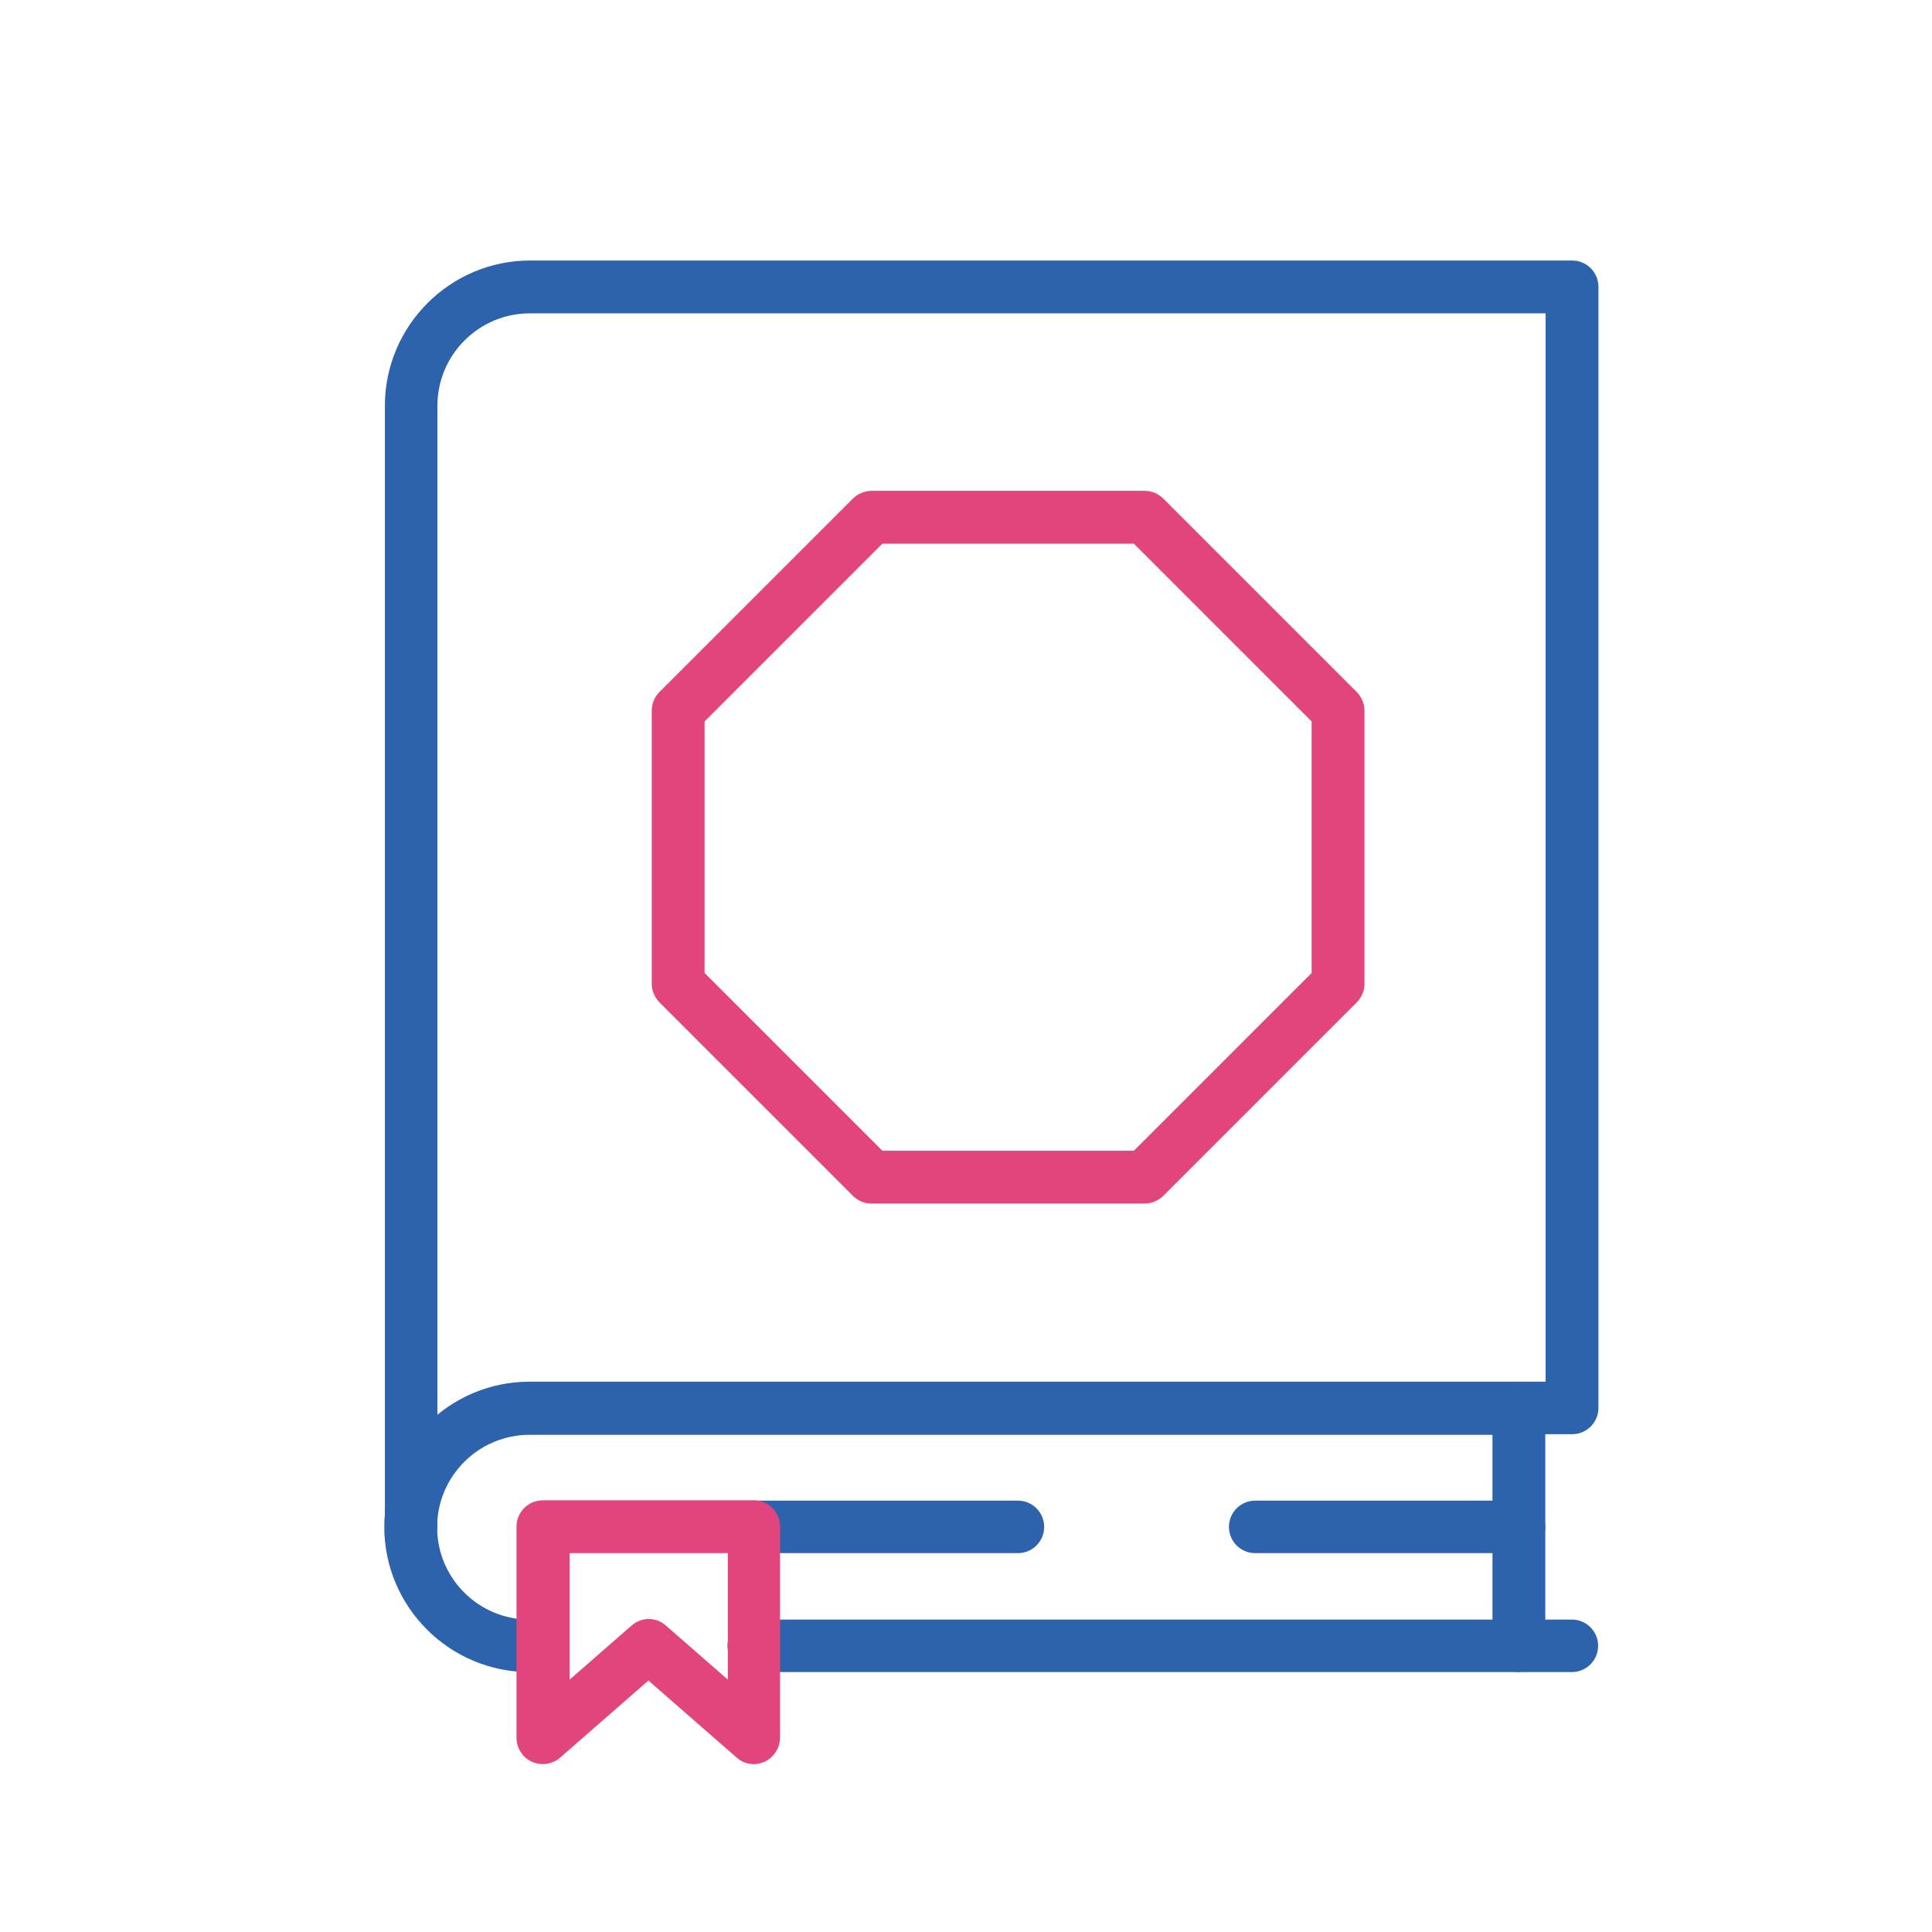
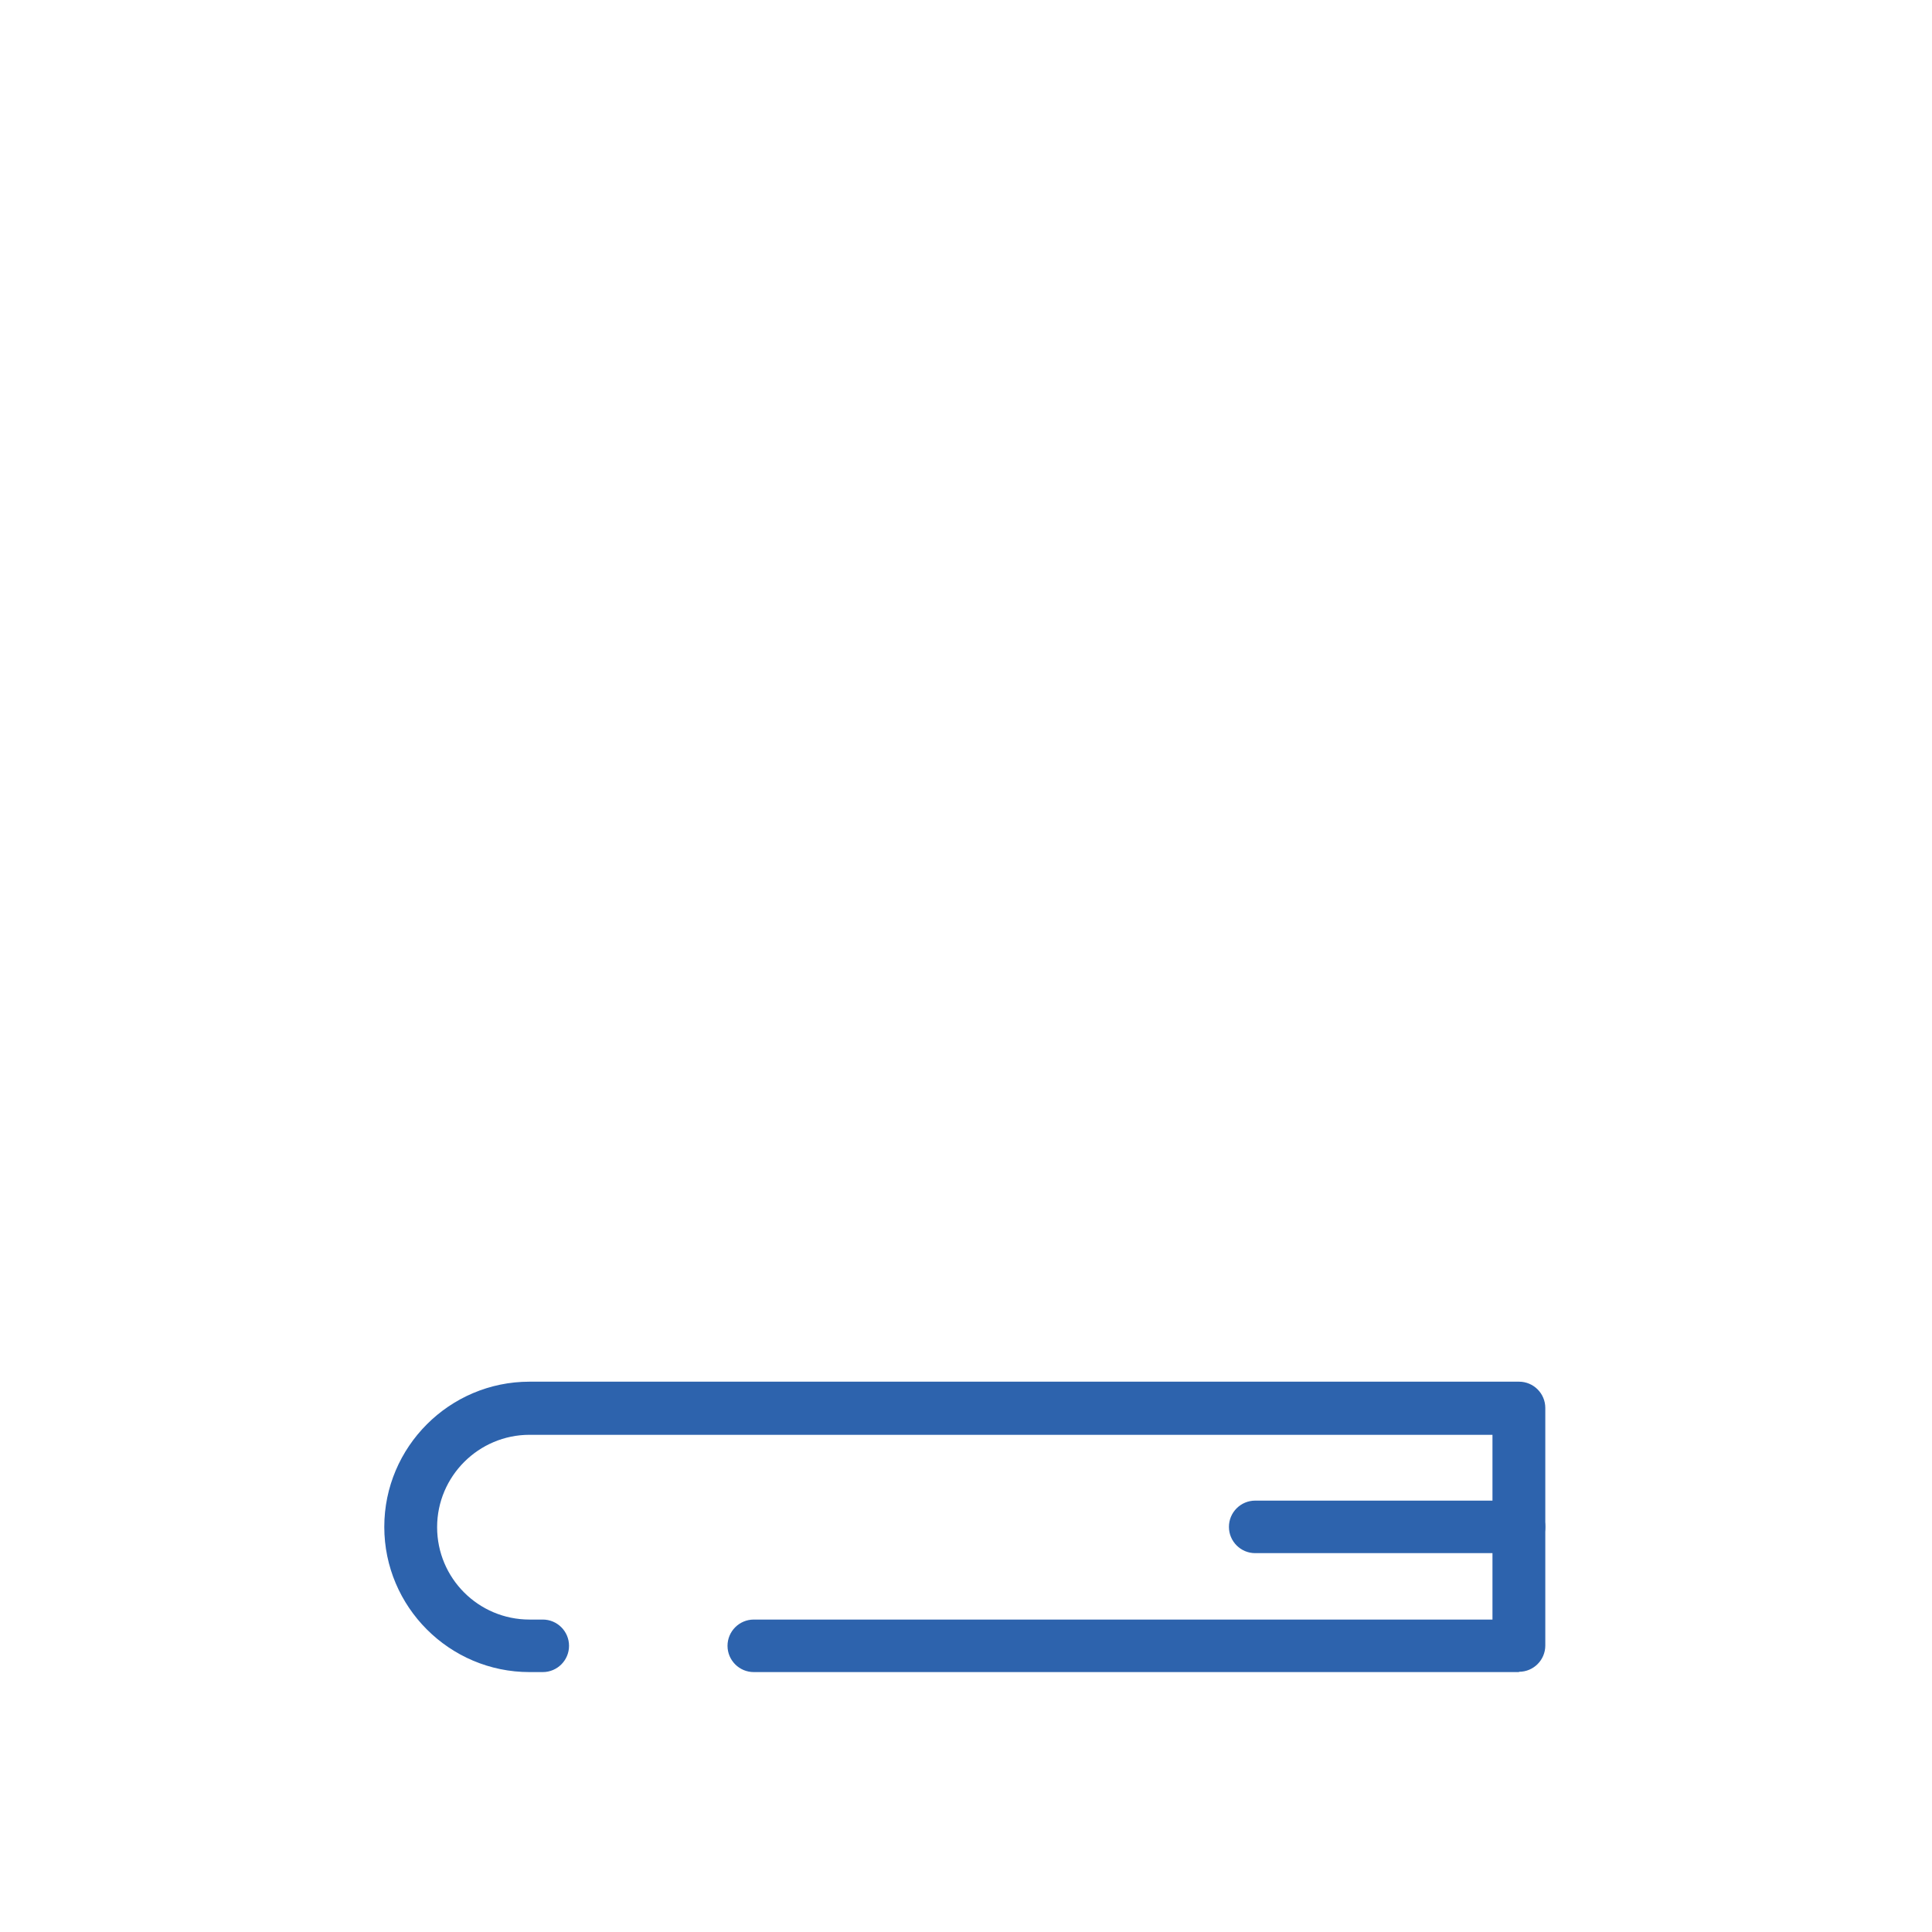
<svg xmlns="http://www.w3.org/2000/svg" id="Layer_1" data-name="Layer 1" viewBox="0 0 64 64">
  <defs>
    <style>
      .cls-1 {
        fill: #2d63ad;
      }

      .cls-2 {
        fill: #e2447e;
      }
    </style>
  </defs>
  <path class="cls-1" d="m50.32,55.39h-25.35c-.48,0-.87-.39-.87-.87s.39-.87.87-.87h24.47v-6.12h-31.9c-1.68,0-3.06,1.37-3.06,3.06s1.37,3.06,3.06,3.06h.44c.48,0,.87.39.87.87s-.39.87-.87.87h-.44c-2.65,0-4.81-2.16-4.81-4.81s2.16-4.81,4.81-4.81h32.78c.48,0,.87.39.87.87v7.87c0,.48-.39.87-.87.87Z" />
  <path class="cls-1" d="m50.32,51.45h-8.74c-.48,0-.87-.39-.87-.87s.39-.87.87-.87h8.74c.48,0,.87.39.87.87s-.39.87-.87.87Z" />
-   <path class="cls-1" d="m33.72,51.45h-8.74c-.48,0-.87-.39-.87-.87s.39-.87.87-.87h8.74c.48,0,.87.39.87.87s-.39.87-.87.87Z" />
-   <path class="cls-1" d="m13.62,51.45c-.48,0-.87-.39-.87-.87V13.44c0-2.65,2.16-4.81,4.81-4.81h34.52c.48,0,.87.39.87.87v37.14c0,.48-.39.87-.87.87h-1.75c-.48,0-.87-.39-.87-.87s.39-.87.87-.87h.87V10.38H17.55c-1.68,0-3.06,1.37-3.06,3.06v37.14c0,.48-.39.87-.87.87Z" />
-   <path class="cls-2" d="m24.98,58.44c-.21,0-.41-.07-.58-.22l-2.92-2.55-2.92,2.55c-.26.23-.63.28-.94.14-.31-.14-.51-.45-.51-.8v-6.99c0-.48.39-.87.87-.87h6.99c.48,0,.87.39.87.87v6.99c0,.34-.2.65-.51.8-.12.05-.24.08-.36.08Zm-3.5-4.81c.21,0,.41.07.58.22l2.05,1.79v-4.19h-5.24v4.19l2.05-1.79c.16-.14.37-.22.57-.22Z" />
-   <path class="cls-1" d="m52.07,55.39h-1.75c-.48,0-.87-.39-.87-.87s.39-.87.87-.87h1.75c.48,0,.87.39.87.87s-.39.87-.87.87Z" />
-   <path class="cls-2" d="m37.92,39.87h-9.05c-.23,0-.45-.09-.62-.26l-6.4-6.4c-.16-.16-.26-.39-.26-.62v-9.05c0-.23.09-.45.26-.62l6.4-6.4c.16-.16.39-.26.62-.26h9.05c.23,0,.45.09.62.26l6.4,6.4c.16.16.26.39.26.62v9.05c0,.23-.09.45-.26.62l-6.4,6.4c-.16.16-.39.26-.62.26Zm-8.69-1.75h8.33l5.89-5.89v-8.33l-5.89-5.89h-8.33l-5.89,5.89v8.33l5.89,5.89Z" />
</svg>